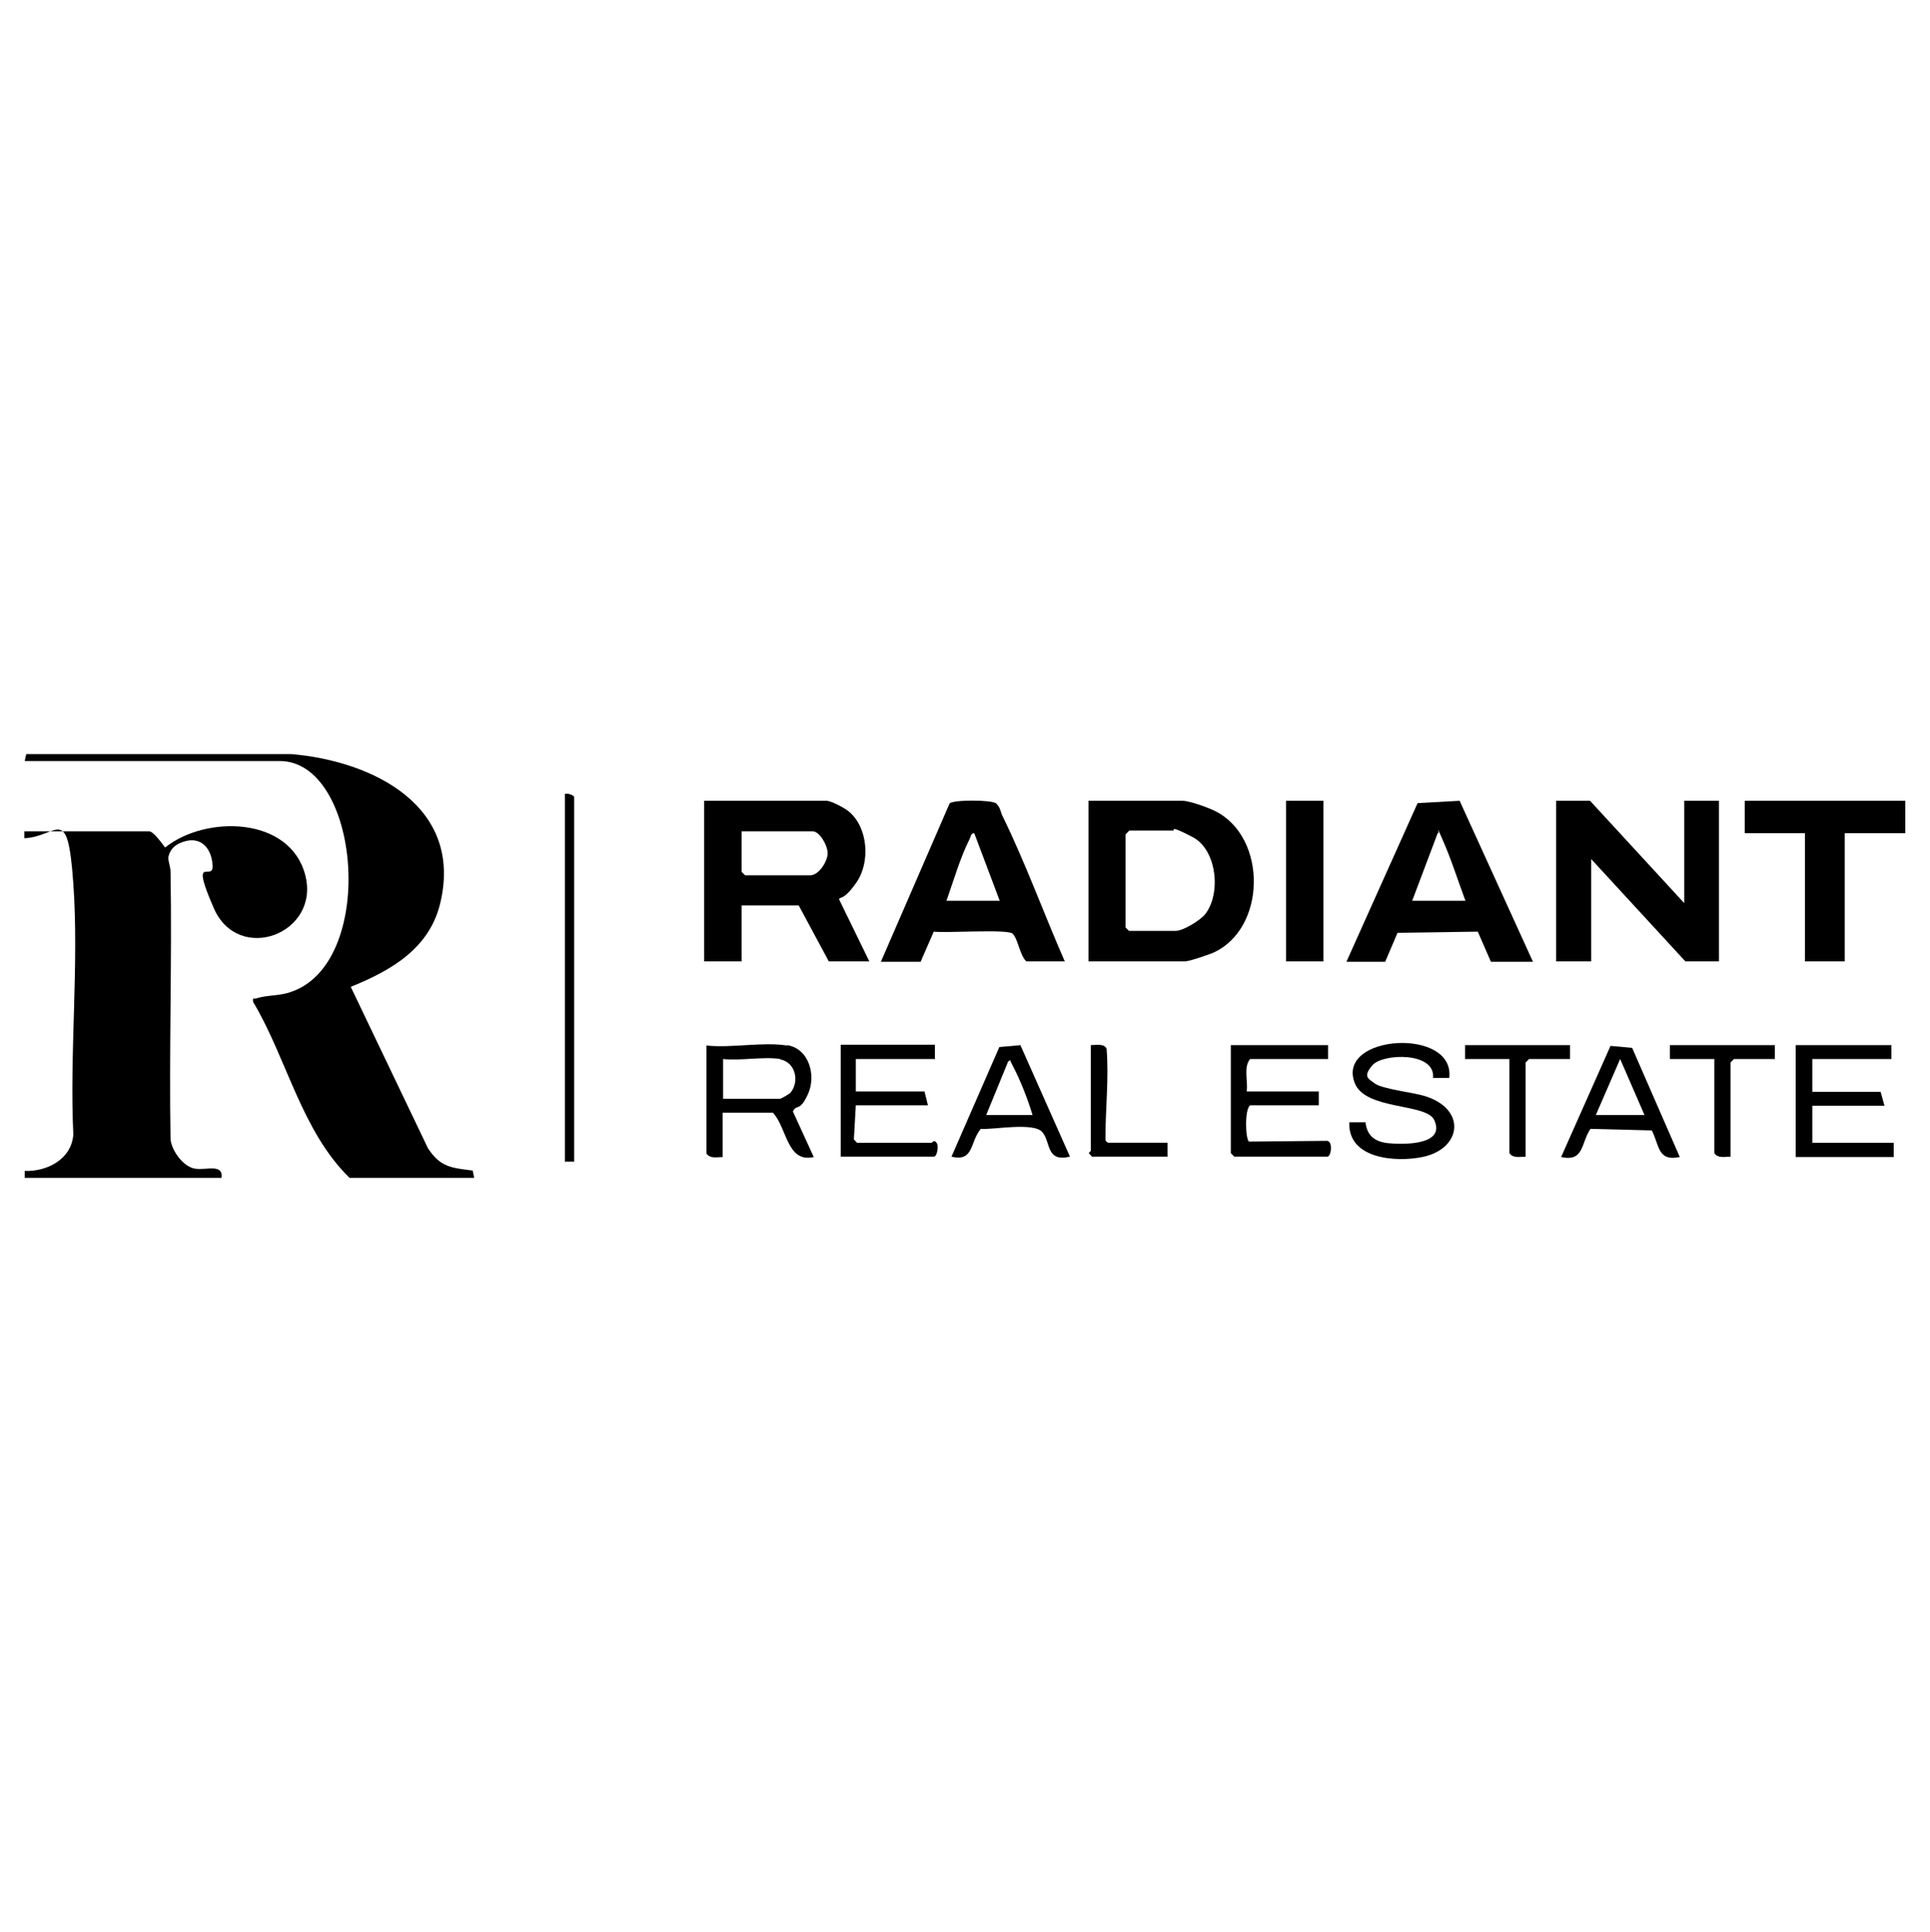
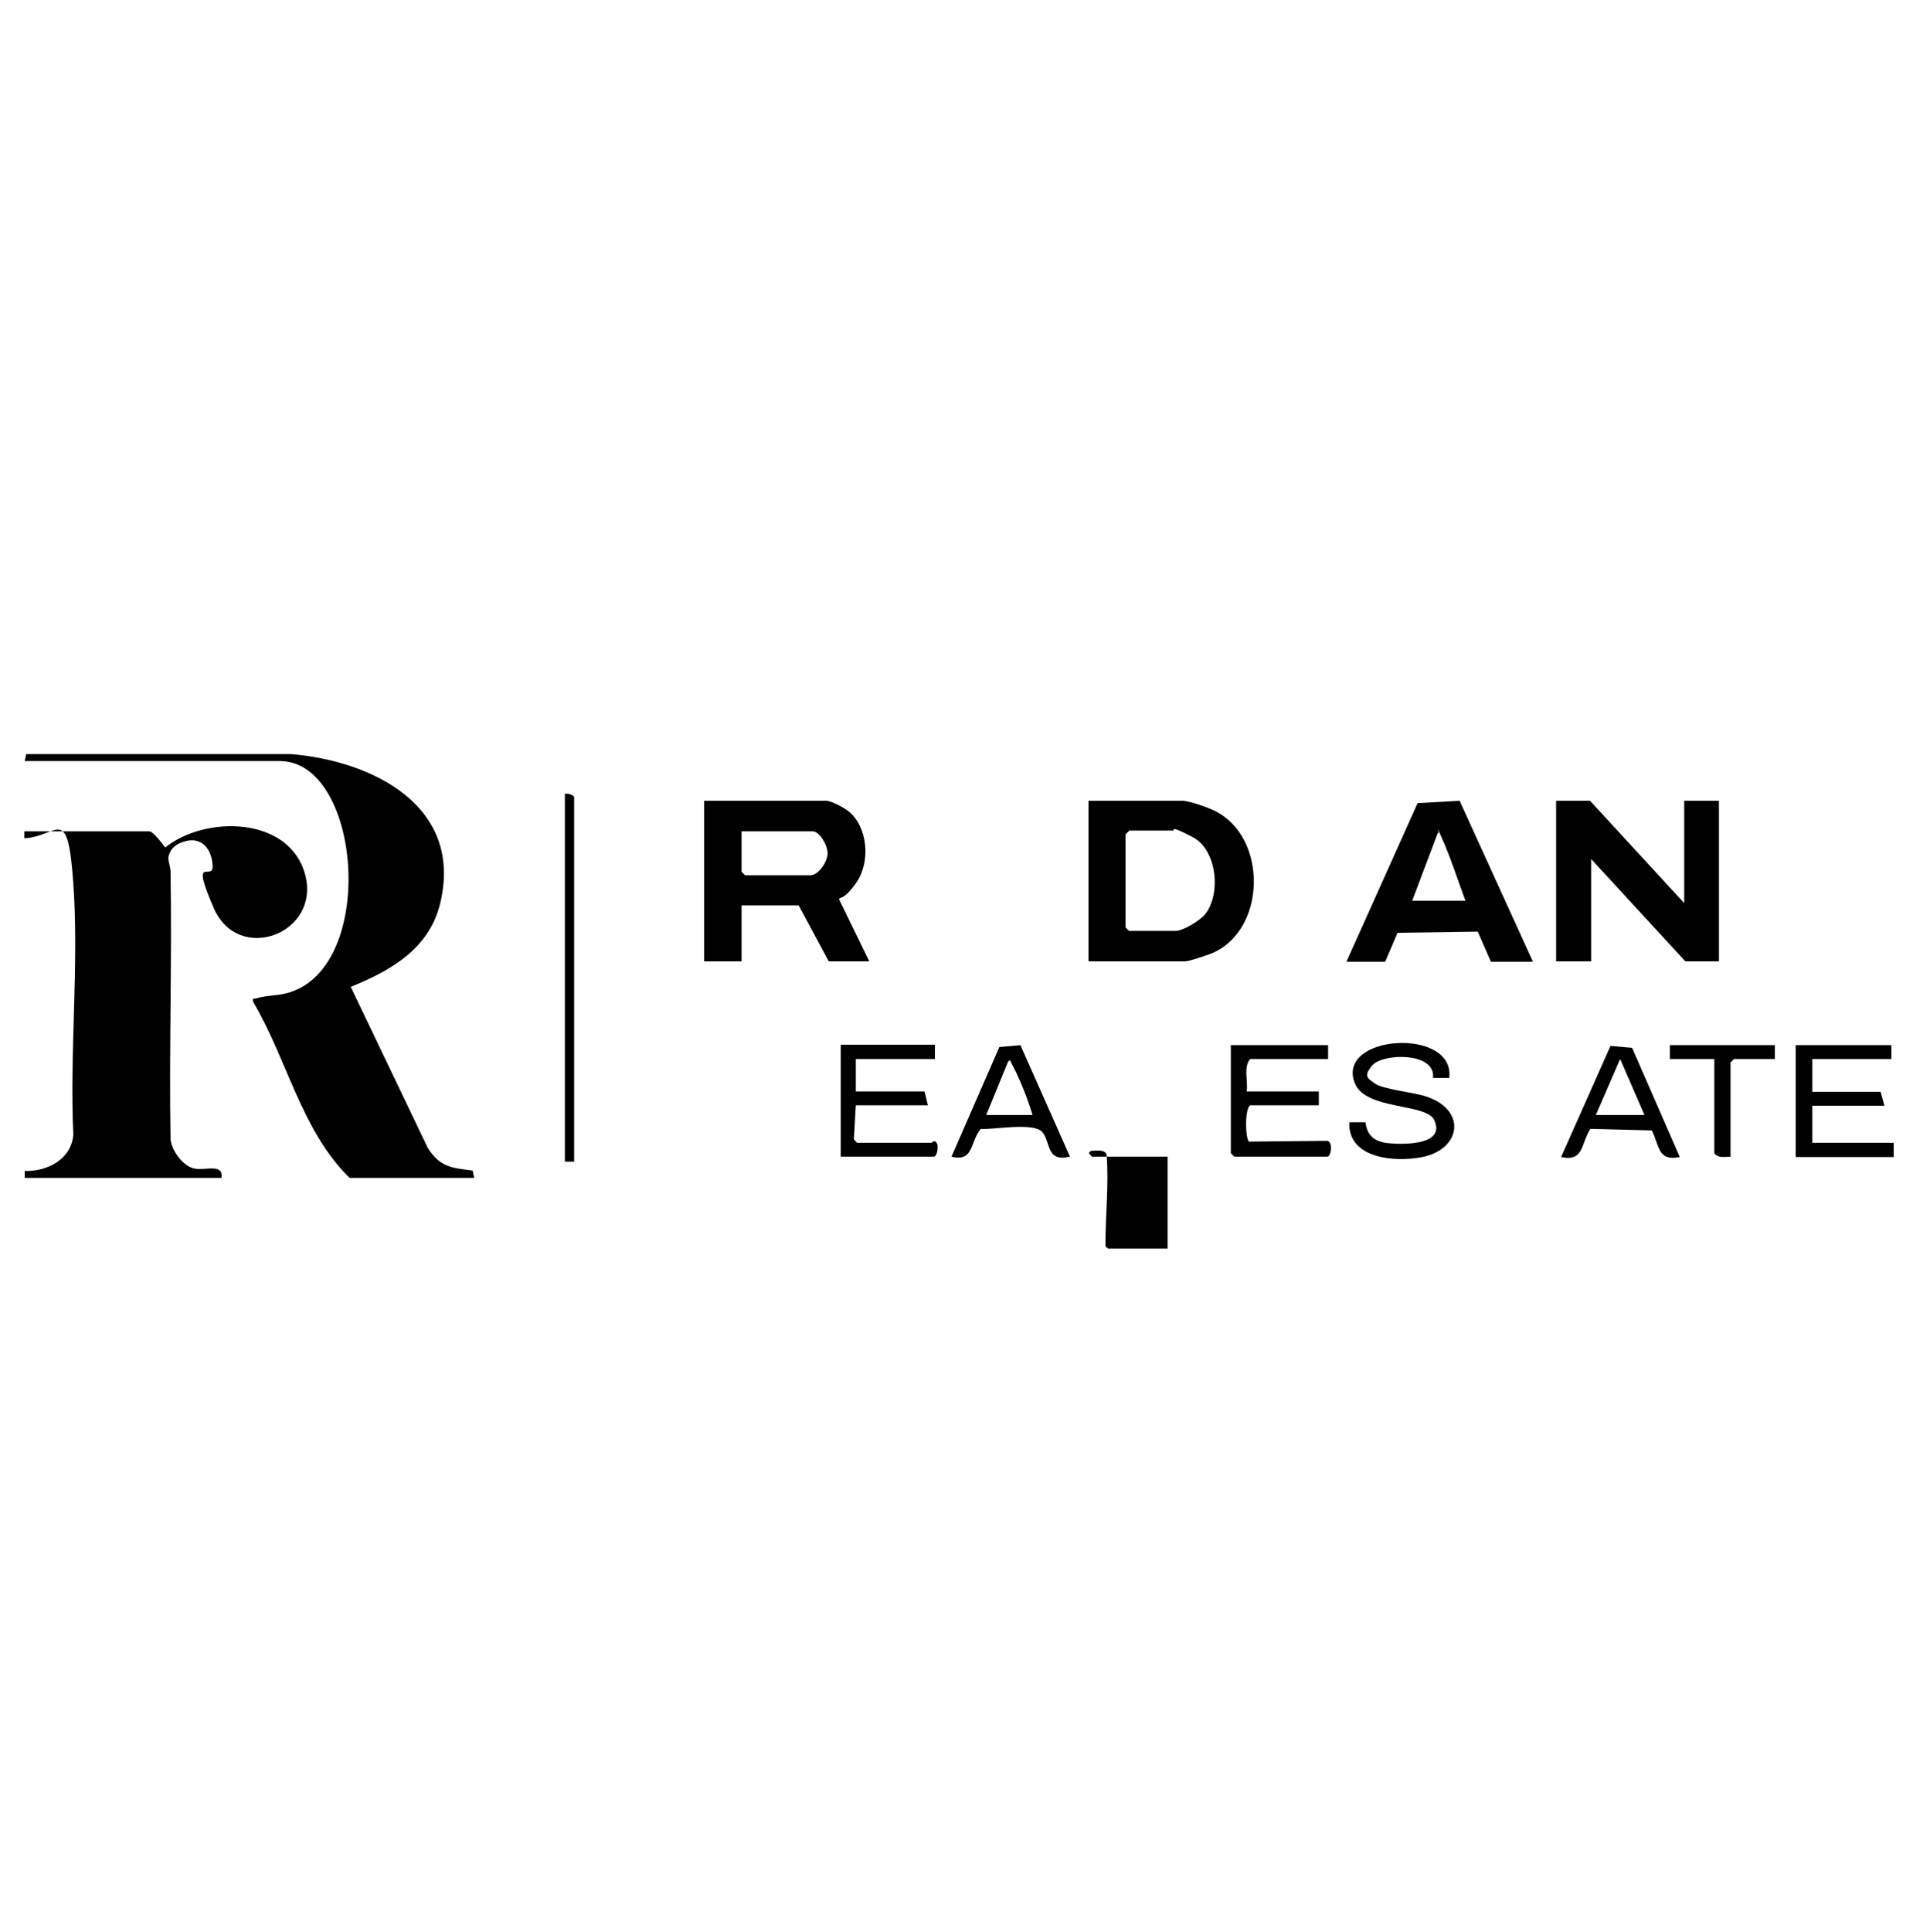
<svg xmlns="http://www.w3.org/2000/svg" id="Layer_1" version="1.1" viewBox="0 0 500.2 500.6">
  <path d="M57.7,305.2H6.4v-1.8c5.8.2,12.1-3,12.6-9.4-1-21.3,1.5-44,0-65.1s-3.9-12.1-12.7-11.7v-1.8h32.3c1.2,0,3.4,3.2,4.2,4.2,10.5-8.4,32.3-8.1,36.3,7.1s-17.3,23.3-23.7,8.6,0-6.5-.3-11.1-3.1-7.2-6.8-6.3-4.3,2.9-4.6,3.9.5,2.7.5,4.1c.4,23.1-.4,46.2,0,69.3.3,3,3.3,7.1,6.3,7.6s7.4-1.4,6.9,2.4Z" />
  <path d="M6.4,197.2l.4-1.8h68.7c21.2,1.8,44.6,13.5,38.6,38.6-2.8,11.8-12.8,17.5-23.2,21.7l20,41.8c3.2,4.9,6,5.1,11.6,5.8l.4,1.9h-32.3c-12.5-12.2-16.2-30.8-25-45.6-.2-1.3.2-.7.8-.9,3.1-1,6.1-.5,9.6-1.9,21.7-8.2,17.3-59.6-3.5-59.6H6.4Z" />
  <path d="M225.4,249.1h-10.6l-7.8-14.5h-14.8v14.5h-9.7v-41.6h31.7c1.2,0,4.6,1.8,5.7,2.7,5.1,4.1,5.7,13.2,2.1,18.4s-4.5,3.5-4.5,4.5l7.8,16ZM192.2,215.3v10.6l.9.9h16.9c2.2,0,4.5-3.6,4.5-5.7s-2.1-5.7-3.9-5.7h-18.4Z" />
  <polygon points="436.5 234 436.5 207.5 445.5 207.5 445.5 249.1 436.8 249.1 412.4 222.6 412.4 249.1 403.3 249.1 403.3 207.5 412.1 207.5 436.5 234" />
  <path d="M282.1,249.1v-41.6h24.4c1.7,0,6.5,1.7,8.3,2.6,13.8,6.7,13.5,30.9-.7,36.9-1.3.5-5.9,2.1-7,2.1h-25ZM292.6,215.3l-.9.9v24.1l.9.9h12.1c1.9,0,6.4-2.7,7.7-4.4,4.1-5.3,3-16.6-3.3-19.9s-4.7-1.7-4.9-1.7h-11.5Z" />
-   <path d="M276,249.1h-10c-1.7-1.5-2.2-6-3.6-7.2s-17-.1-20.4-.5l-3.4,7.8h-10.3l17.8-41c.8-1,11-1,12.1,0s1.2,2.5,1.6,3.2c5.9,12,10.8,25.5,16.2,37.8ZM259.1,233.4l-6.6-17.5c-.9,0-.9.9-1.2,1.5-2.4,4.7-4.2,10.9-6,16h13.9Z" />
  <path d="M349,249.1l18.4-41,10.9-.6,19,41.7h-10.9l-3.4-7.8-20.8.3-3.2,7.5h-10ZM379.8,233.4c-1.9-5.1-3.8-11.1-6-16s-.4-1.4-1.2-1.5l-6.6,17.5h13.9Z" />
-   <polygon points="493.8 207.5 493.8 215.9 478.1 215.9 478.1 249.1 467.8 249.1 467.8 215.9 452.2 215.9 452.2 207.5 493.8 207.5" />
-   <rect x="333.3" y="207.5" width="9.7" height="41.6" />
-   <path d="M204,270.8c5.7.9,7.6,7.9,5.4,12.7s-2.9,2.4-3.9,4.5l5.4,11.8c-7,1.6-6.9-7.6-10.6-11.5h-13v11.5c-1.5,0-3.2.5-4.2-.9v-28c6.3.7,14.8-1,20.8,0ZM202.2,274.4c-4.2-.7-10.3.5-14.8,0v10.3h14.8c.2,0,2.5-1.3,2.7-1.6,2.4-3,1.2-7.9-2.7-8.6Z" />
  <path d="M375.6,279.3h-4.2c.7-6.8-13-6.4-15.7-3.3s-.8,3.6.4,4.6c2.1,1.7,10.5,2.4,13.8,3.6,10.3,3.6,8.7,13.6-1.3,15.6-6.9,1.4-19.3.5-18.9-9h4.2c.4,3.5,2.4,5,5.8,5.4,3.9.4,15.1.6,12-6-2-4.4-17.9-2.5-20.6-9.6-4.9-12.6,26.1-14.5,24.5-1.3Z" />
  <path d="M344.2,270.8v3.6h-20.2c-1.8,2.1-.5,5.8-.9,8.4h18.7v3.6h-17.8c-1.5,1.1-1.2,8.8-.3,9.4l20.3-.2c1.5.3,1,4.1,0,4.1h-24.1l-.9-.9v-28h25.3Z" />
  <path d="M242.3,270.8v3.6h-20.5v8.4h17.8l.9,3.6h-18.7l-.5,8.8.8.9h19.3c.2,0,.8-1.1,1.5.3.3.8,0,3.3-.9,3.3h-24.1v-29h24.4Z" />
  <polygon points="490.2 270.8 490.2 274.4 469.7 274.4 469.7 282.9 487.4 282.9 488.4 286.5 469.7 286.5 469.7 296.1 490.8 296.1 490.8 299.8 465.4 299.8 465.4 270.8 490.2 270.8" />
  <path d="M435.3,299.8c-5.7,1.2-5.2-3-7.2-6.9l-15.9-.4c-2.5,3.7-1.6,8.6-7.6,7.3l12.8-28.8,5.6.5,12.4,28.4ZM426.2,288.9l-6.3-14.5-6.3,14.5h12.7Z" />
  <path d="M264.5,270.9l12.8,28.8c-6.3,1.5-4.9-3.8-7.2-6.4s-13-.5-15.9-.8c-2.9,3.4-1.7,8.6-7.6,7.2l12.4-28.4,5.6-.5ZM255.5,288.9h12.1c-1.2-4-3.1-8.9-5.1-12.7s0-1.4-1.2-1.2l-5.7,13.9Z" />
  <path d="M148.8,301h-2.4v-95.3c.7-.2,2.4.3,2.4.9v94.4Z" />
-   <path d="M406.9,270.8v3.6h-10.6l-.9.9v24.4c-1.5,0-3.2.5-4.2-.9v-24.4h-11.5v-3.6h27.1Z" />
  <path d="M460,270.8v3.6h-10.6l-.9.9v24.4c-1.5,0-3.2.5-4.2-.9v-24.4h-11.5v-3.6h27.1Z" />
-   <path d="M302.6,296.1v3.6h-19.6l-.8-.9c0-.2.5-.5.5-.6v-27.4c1.3,0,3.6-.5,4.1,1,.6,7.7-.3,15.4-.3,23.1,0,.7,0,.8.7,1.2h15.4Z" />
+   <path d="M302.6,296.1v3.6h-19.6l-.8-.9c0-.2.5-.5.5-.6c1.3,0,3.6-.5,4.1,1,.6,7.7-.3,15.4-.3,23.1,0,.7,0,.8.7,1.2h15.4Z" />
</svg>